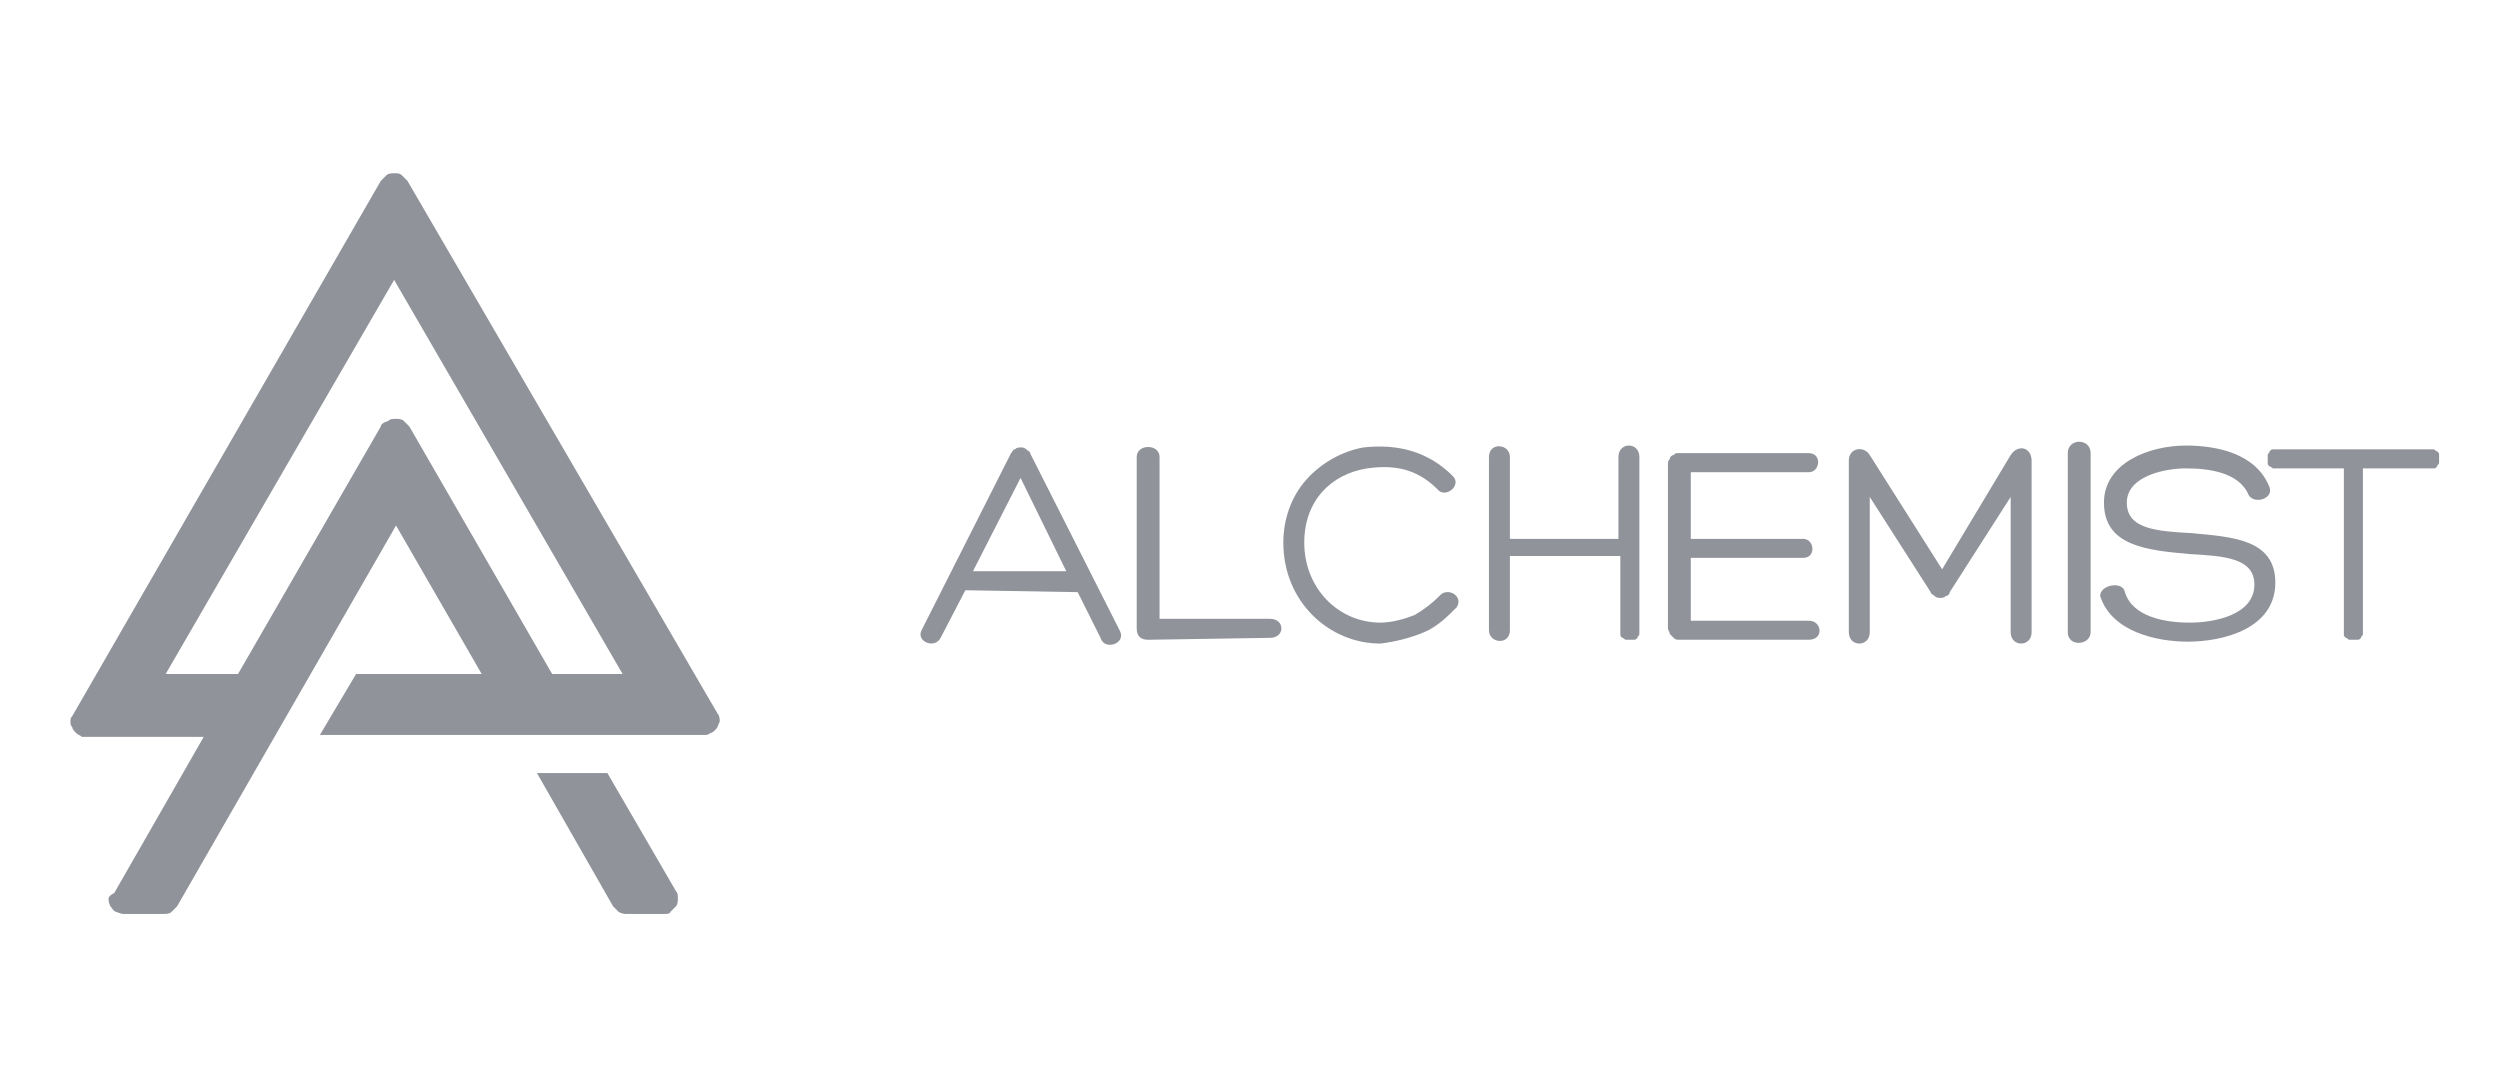
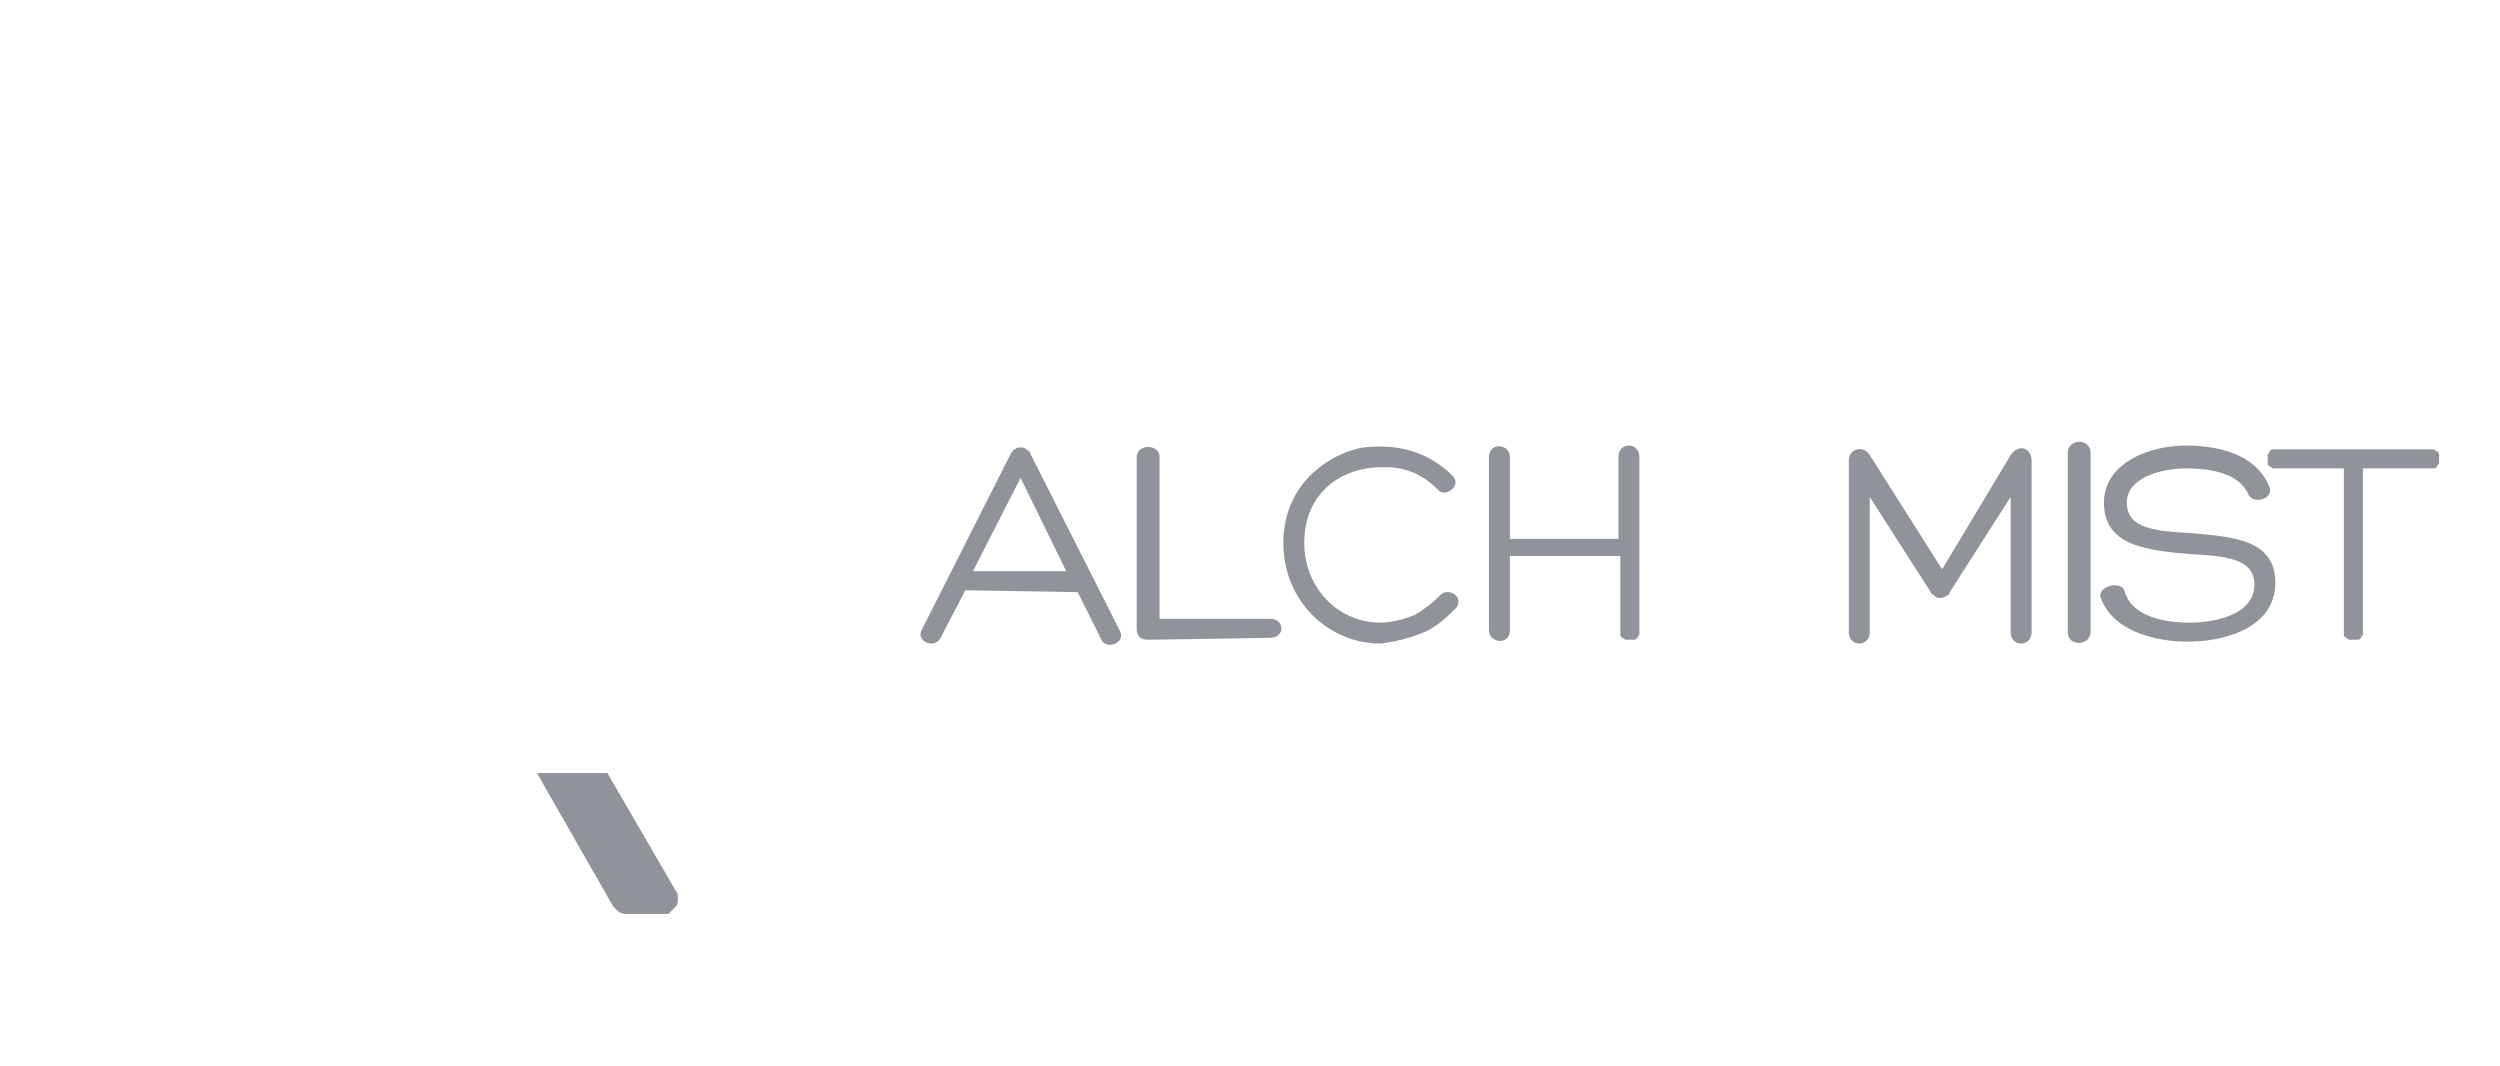
<svg xmlns="http://www.w3.org/2000/svg" version="1.1" id="Layer_1" x="0px" y="0px" viewBox="0 0 131.3 56" style="enable-background:new 0 0 131.3 56;" xml:space="preserve">
  <style type="text/css">
	.st0{fill:#90939A;}
</style>
  <path class="st0" d="M50.7,31l-1.3,2.5c-0.3,0.6-1.3,0.2-1-0.4l4.7-9.3c0.1-0.1,0.1-0.2,0.2-0.2c0.1-0.1,0.2-0.1,0.3-0.1  s0.2,0,0.3,0.1s0.2,0.1,0.2,0.2l4.7,9.3c0.4,0.7-0.8,1.1-1,0.4l-1.2-2.4L50.7,31z M53.6,25.1L51.1,30H56L53.6,25.1z" />
  <path class="st0" d="M60.3,33.6c-0.4,0-0.6-0.2-0.6-0.6v-9c0-0.7,1.2-0.7,1.2,0v8.5h5.8c0.8,0,0.8,1,0,1L60.3,33.6z" />
  <path class="st0" d="M74.8,33.2c-0.7,0.3-1.5,0.5-2.3,0.6c-2.7,0-5.1-2.2-5.1-5.3c0-1.2,0.4-2.4,1.2-3.3c0.8-0.9,1.9-1.5,3-1.7  c1.8-0.2,3.4,0.2,4.7,1.5c0.5,0.5-0.4,1.2-0.8,0.7c-1.1-1.1-2.3-1.3-3.7-1.1c-1.9,0.3-3.3,1.7-3.3,3.9c0,2.4,1.8,4.2,4,4.2  c0.6,0,1.3-0.2,1.8-0.4c0.5-0.3,0.9-0.6,1.3-1c0.4-0.5,1.3,0,0.9,0.6C76,32.4,75.5,32.9,74.8,33.2z" />
  <path class="st0" d="M79.2,28.3H85V24c0-0.8,1.1-0.8,1.1,0v9.1c0,0.1,0,0.2,0,0.2c0,0.1-0.1,0.1-0.1,0.2c-0.1,0.1-0.1,0.1-0.2,0.1  s-0.1,0-0.2,0s-0.2,0-0.2,0c-0.1,0-0.1-0.1-0.2-0.1c-0.1-0.1-0.1-0.1-0.1-0.2s0-0.2,0-0.2v-3.9h-5.8v3.9c0,0.8-1.1,0.7-1.1,0V24  c0-0.8,1.1-0.7,1.1,0v4.3H79.2z" />
-   <path class="st0" d="M88.8,32.6H95c0.7,0,0.8,1,0,1h-6.6c-0.1,0-0.2,0-0.3,0c-0.1,0-0.2-0.1-0.2-0.1c-0.1-0.1-0.1-0.1-0.2-0.2  c0-0.1-0.1-0.2-0.1-0.3v-8.6c0-0.1,0-0.2,0.1-0.3c0-0.1,0.1-0.2,0.2-0.2c0.1-0.1,0.1-0.1,0.2-0.1s0.2,0,0.3,0H95c0.7,0,0.6,1,0,1  h-6.2v3.5h5.9c0.6,0,0.7,1,0,1h-5.9V32.6z" />
  <path class="st0" d="M105.6,23.9c0.4-0.6,1.1-0.4,1.1,0.3v9c0,0.8-1.1,0.8-1.1,0v-7.1l-3.2,5c0,0.1-0.1,0.2-0.2,0.2  c-0.1,0.1-0.2,0.1-0.3,0.1s-0.2,0-0.3-0.1c-0.1-0.1-0.2-0.1-0.2-0.2l-3.2-5v7.1c0,0.8-1.1,0.8-1.1,0v-9c0-0.7,0.8-0.8,1.1-0.3l3.8,6  L105.6,23.9z" />
  <path class="st0" d="M108.6,23.8c0-0.8,1.2-0.8,1.2,0v9.4c0,0.7-1.2,0.8-1.2,0V23.8z" />
  <path class="st0" d="M111.6,31.1c0.4,1.3,2.1,1.6,3.4,1.6s3.4-0.4,3.4-2c0-1.4-1.6-1.5-3.4-1.6c-2.2-0.2-4.5-0.4-4.5-2.7  c0-2.1,2.4-3,4.3-3c1.6,0,3.7,0.4,4.4,2.2c0.2,0.6-0.8,0.9-1.1,0.4c-0.5-1.2-2.1-1.4-3.3-1.4c-1.1,0-3.1,0.4-3.1,1.8  c0,1.4,1.6,1.5,3.4,1.6c2.1,0.2,4.4,0.3,4.4,2.6c0,2.4-2.7,3.1-4.6,3.1c-1.6,0-4-0.5-4.6-2.4C110.3,30.7,111.5,30.5,111.6,31.1z" />
  <path class="st0" d="M127.6,23.6c0.1,0,0.1,0,0.2,0c0.1,0,0.1,0.1,0.2,0.1c0.1,0.1,0.1,0.1,0.1,0.2c0,0.1,0,0.1,0,0.2  c0,0.1,0,0.1,0,0.2c0,0.1-0.1,0.1-0.1,0.2c-0.1,0.1-0.1,0.1-0.2,0.1c-0.1,0-0.1,0-0.2,0h-3.5c0,2.8,0,5.7,0,8.5c0,0.1,0,0.2,0,0.2  c0,0.1-0.1,0.1-0.1,0.2c-0.1,0.1-0.1,0.1-0.2,0.1c-0.1,0-0.1,0-0.2,0c-0.1,0-0.2,0-0.2,0c-0.1,0-0.1-0.1-0.2-0.1  c-0.1-0.1-0.1-0.1-0.1-0.2s0-0.1,0-0.2v-8.5h-3.5c-0.1,0-0.1,0-0.2,0s-0.1-0.1-0.2-0.1c-0.1-0.1-0.1-0.1-0.1-0.2c0-0.1,0-0.1,0-0.2  c0-0.1,0-0.1,0-0.2c0-0.1,0.1-0.1,0.1-0.2c0.1-0.1,0.1-0.1,0.2-0.1s0.1,0,0.2,0H127.6z" />
-   <path class="st0" d="M6.5,48h2.1c0.1,0,0.3,0,0.4-0.1c0.1-0.1,0.2-0.2,0.3-0.3l11.5-20l4.5,7.8h-6.6l-1.9,3.2H37  c0.1,0,0.2,0,0.3-0.1c0.1,0,0.2-0.1,0.3-0.2s0.1-0.2,0.2-0.4c0-0.1,0-0.3-0.1-0.4l-16.3-28c-0.1-0.1-0.2-0.2-0.3-0.3  c-0.1-0.1-0.2-0.1-0.4-0.1c-0.1,0-0.3,0-0.4,0.1S20.1,9.4,20,9.5L3.8,37.6c-0.1,0.1-0.1,0.2-0.1,0.3c0,0.1,0,0.2,0.1,0.3  c0,0.1,0.1,0.2,0.2,0.3c0.1,0.1,0.2,0.1,0.3,0.2c0.1,0,0.2,0,0.3,0h6.1L6,46.9c-0.2,0.1-0.3,0.2-0.3,0.3s0,0.2,0.1,0.4  c0.1,0.1,0.1,0.2,0.3,0.3C6.2,47.9,6.3,48,6.5,48L6.5,48z M20,22.4l-7.5,13H8.7l12-20.7l12,20.7H29l-7.5-13  c-0.1-0.1-0.2-0.2-0.3-0.3C21.1,22,20.9,22,20.8,22c-0.2,0-0.3,0-0.4,0.1C20.1,22.2,20,22.3,20,22.4L20,22.4z" />
  <path class="st0" d="M34.9,48h-2c-0.1,0-0.2,0-0.4-0.1c-0.1-0.1-0.2-0.2-0.3-0.3l-4-7h3.7l3.6,6.2c0.1,0.1,0.1,0.2,0.1,0.4  c0,0.1,0,0.3-0.1,0.4s-0.2,0.2-0.3,0.3C35.2,48,35,48,34.9,48L34.9,48z" />
</svg>